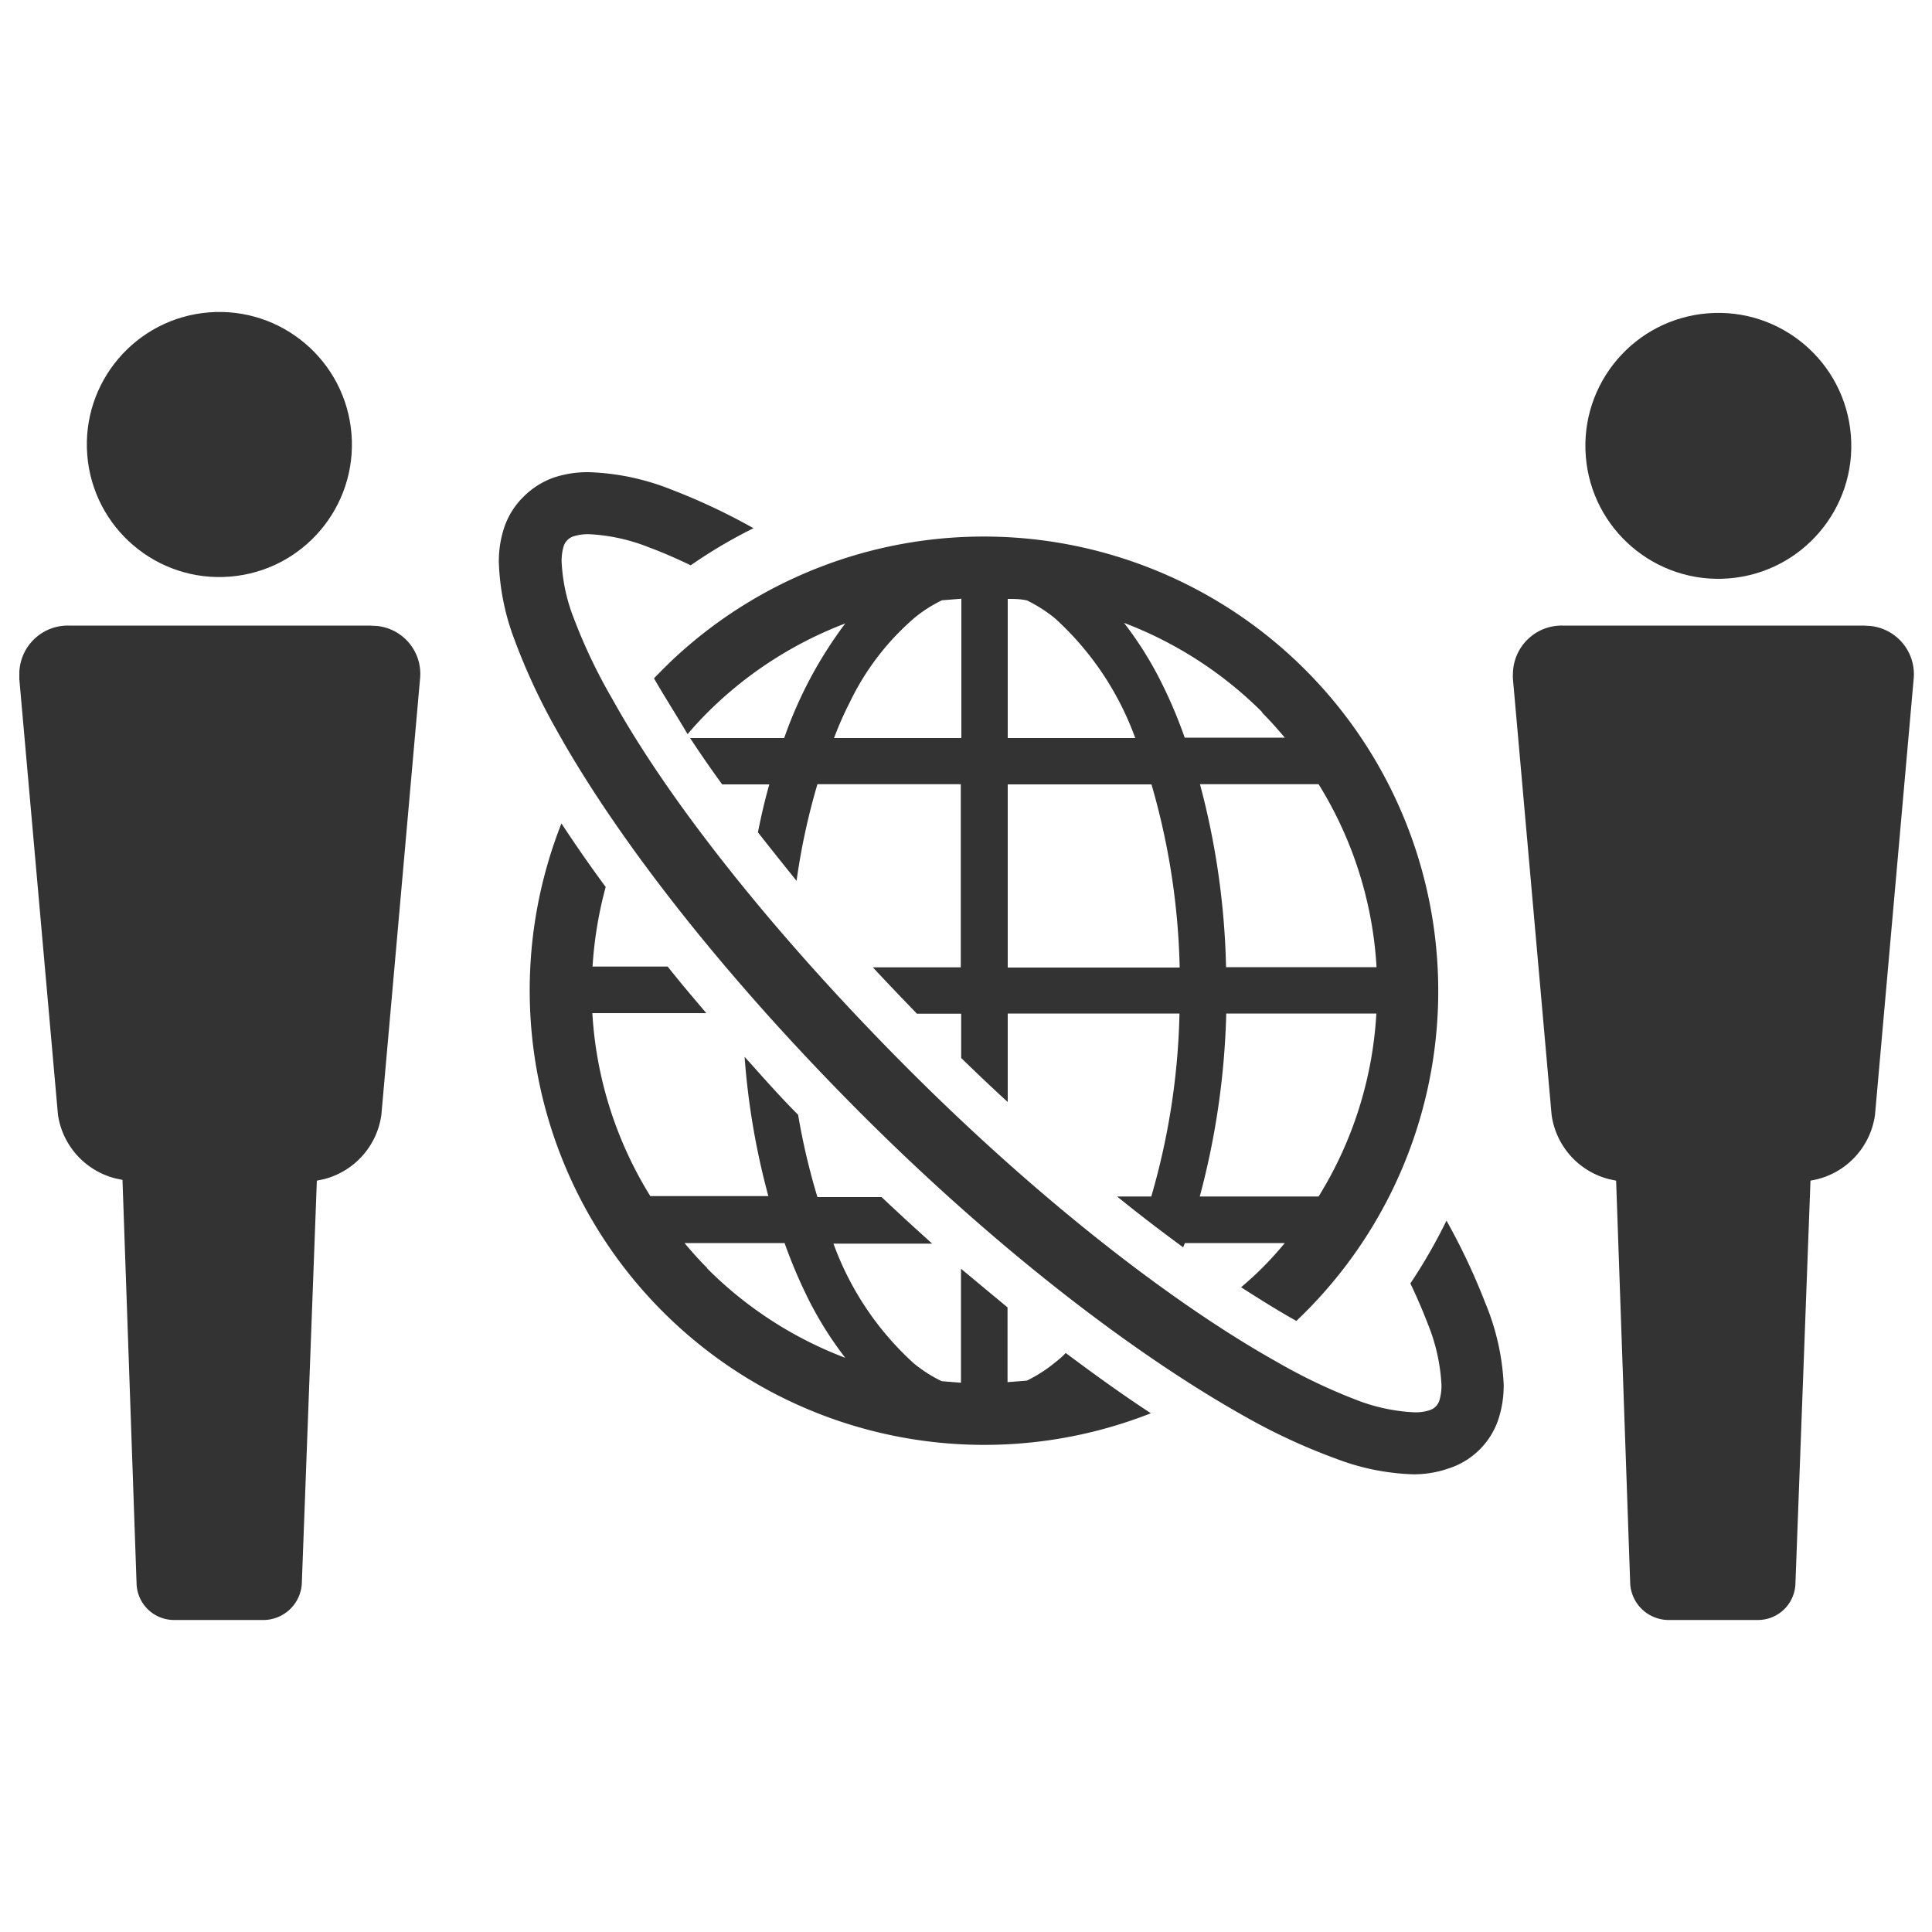
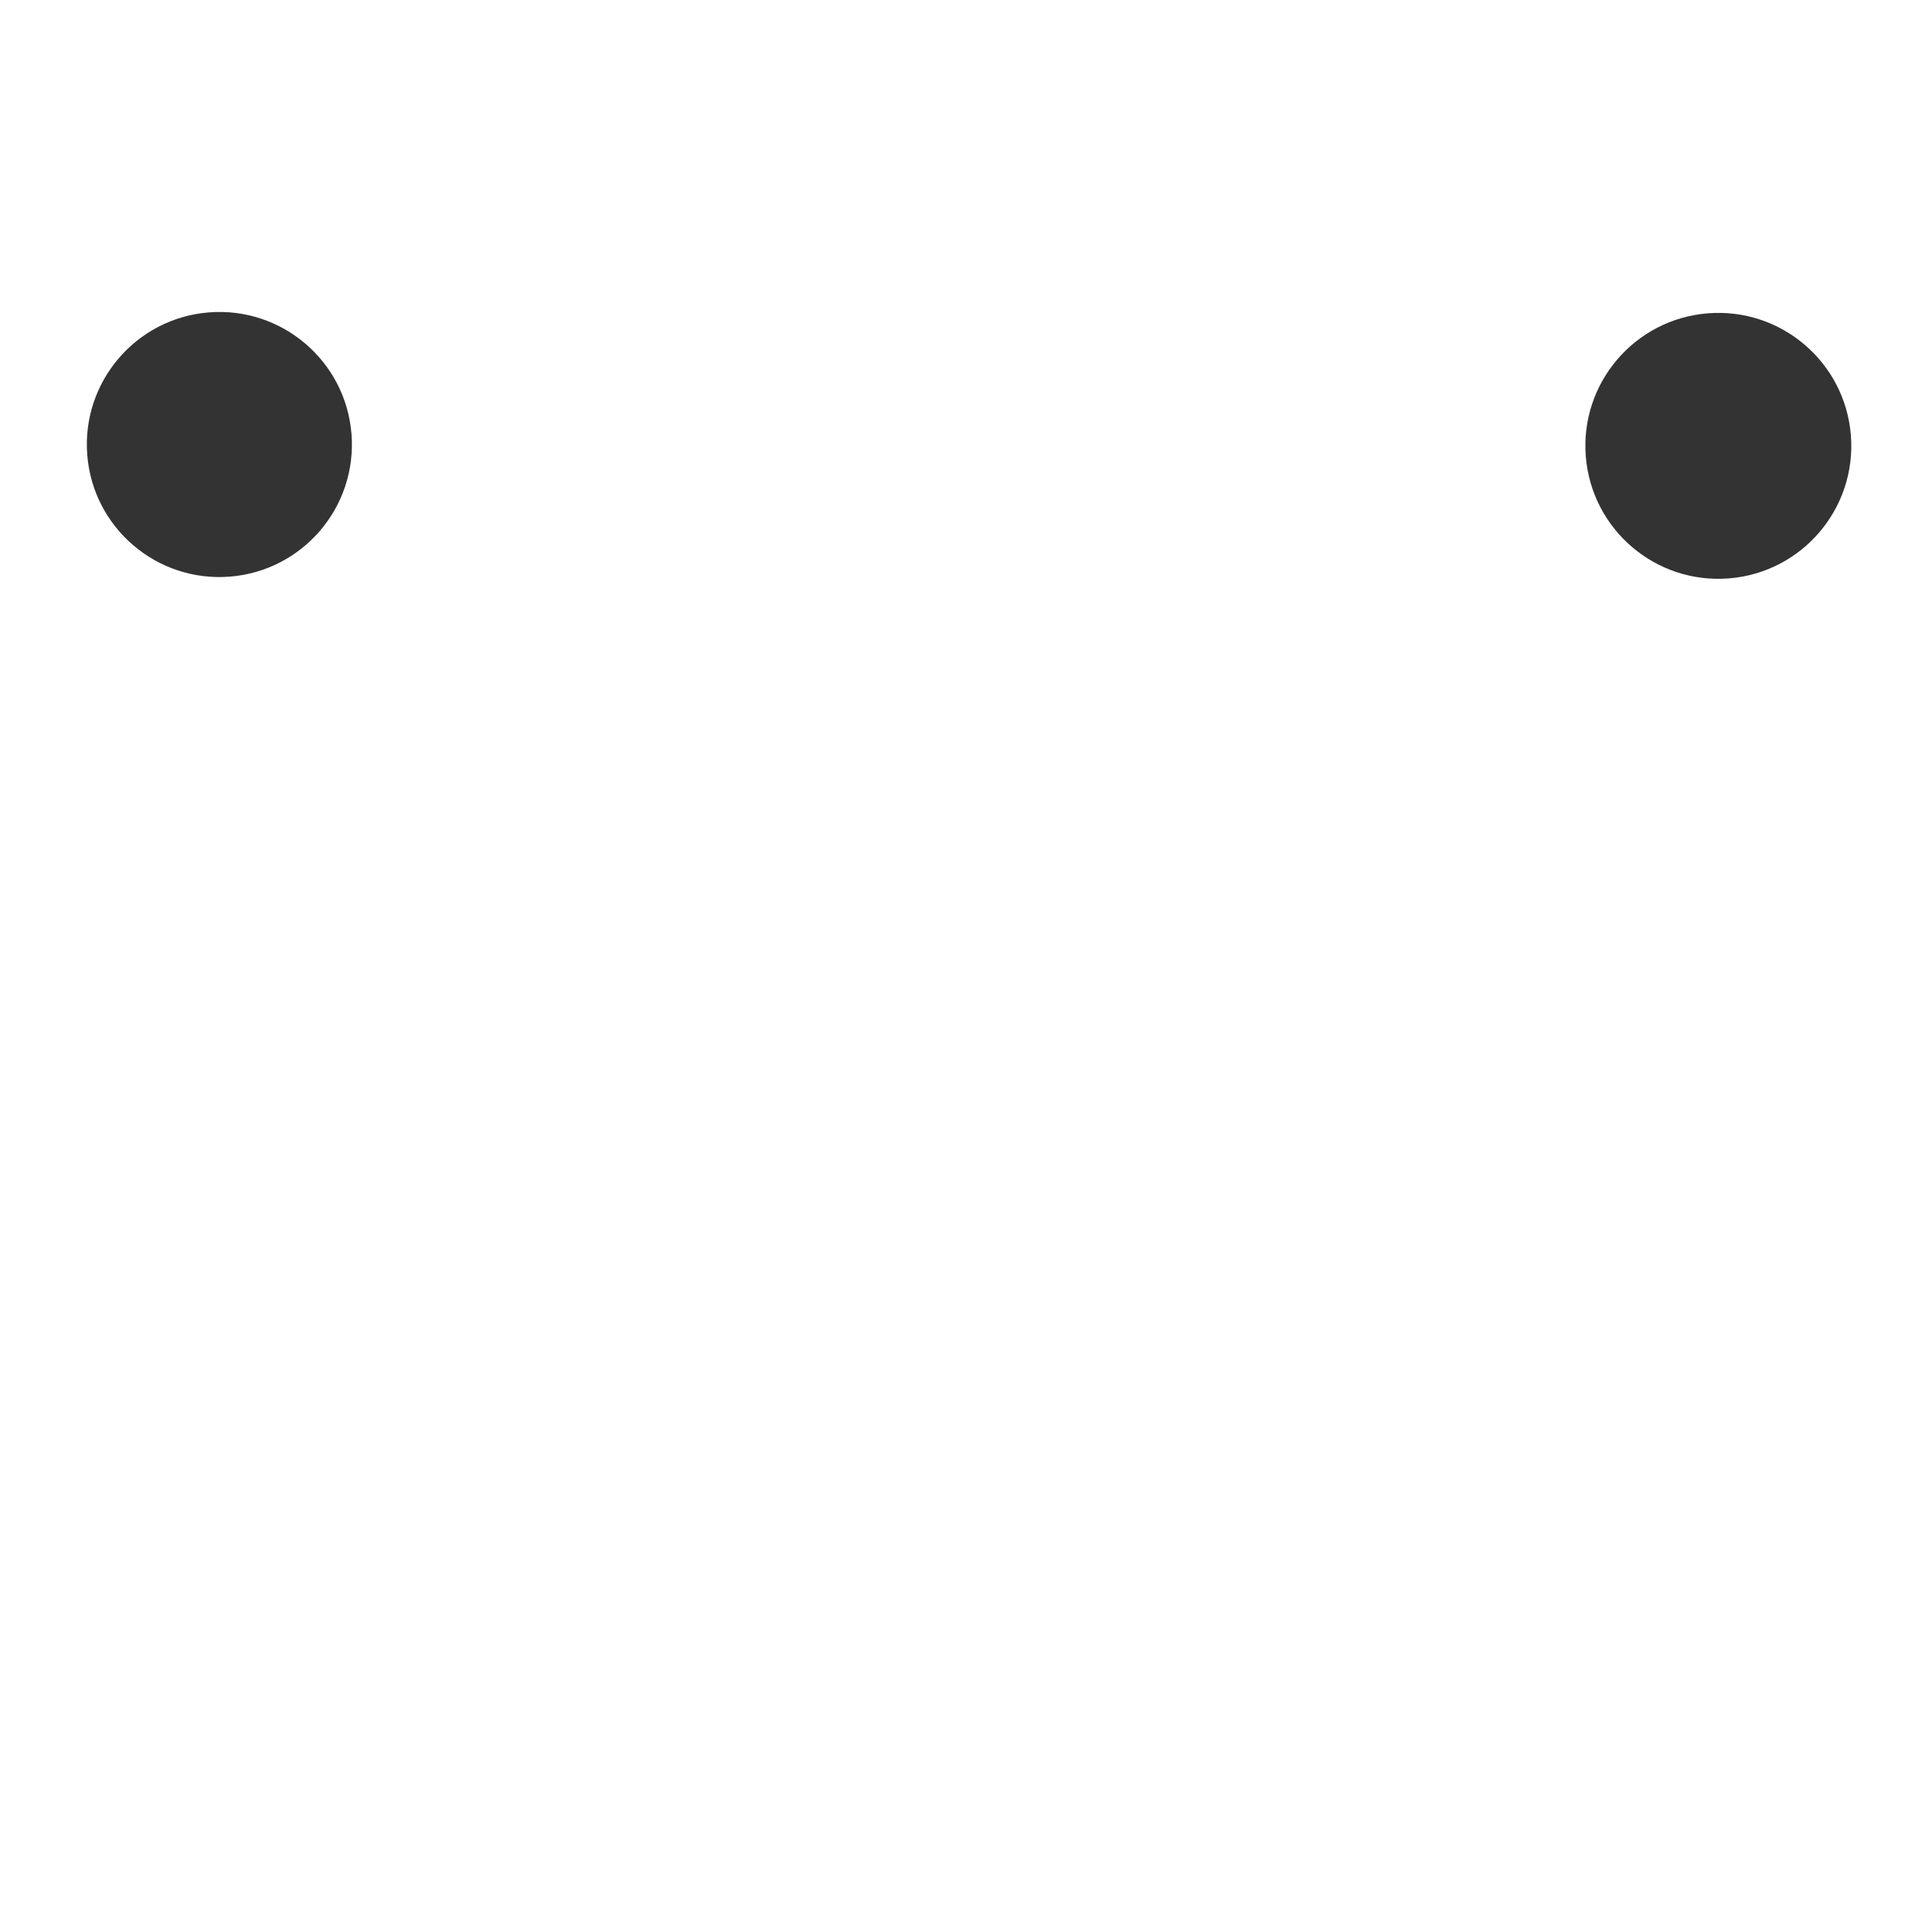
<svg xmlns="http://www.w3.org/2000/svg" viewBox="0 0 100 100">
  <defs>
    <style>.cls-1{fill:#333}</style>
  </defs>
  <g id="icon_support03">
    <circle id="楕円形_653" data-name="楕円形 653" class="cls-1" cx="11.35" cy="23.01" r="6.86" transform="rotate(-4.59 11.327 22.947)" />
-     <path id="パス_111578" data-name="パス 111578" class="cls-1" d="M19.14 32.38H3.55A2.51 2.51 0 0 0 1 34.84v.31L3 57.7A4 4 0 0 0 6 61l.34.07L7.07 82A1.94 1.94 0 0 0 9 83.85h4.69A2 2 0 0 0 15.62 82l.78-20.89.34-.07a4 4 0 0 0 3-3.34l2-22.55a2.49 2.49 0 0 0-2.23-2.75z" />
    <circle id="楕円形_653-2" data-name="楕円形 653-2" class="cls-1" cx="88.66" cy="23.01" r="6.86" transform="matrix(1 -.08 .08 1 -1.56 7.16)" />
-     <path id="パス_111578-2" data-name="パス 111578-2" class="cls-1" d="M96.45 32.38H80.86a2.52 2.52 0 0 0-2.55 2.46 3 3 0 0 0 0 .31l2 22.55a4 4 0 0 0 3 3.34l.34.07.73 20.89a2 2 0 0 0 1.93 1.85H91A1.94 1.94 0 0 0 92.93 82l.78-20.89.34-.07a4 4 0 0 0 3-3.34l2-22.55a2.51 2.51 0 0 0-2.24-2.75z" />
-     <path id="パス_114646" data-name="パス 114646" class="cls-1" d="M54.6 70.53a7.31 7.31 0 0 1-1.45.93l-1 .08v-3.87c-.8-.66-1.6-1.33-2.41-2v5.9l-1-.08a7.31 7.31 0 0 1-1.45-.93 15.5 15.5 0 0 1-4.15-6.19h5.11c-.87-.78-1.74-1.58-2.62-2.41h-3.32a34.51 34.51 0 0 1-1-4.26c-1-1-1.87-2-2.77-3a38.28 38.28 0 0 0 1.23 7.21h-6.11a20.18 20.18 0 0 1-3-9.47h5.9c-.69-.81-1.37-1.61-2-2.41h-3.89a20.61 20.61 0 0 1 .68-4.12 73.22 73.22 0 0 1-2.29-3.29 23.53 23.53 0 0 0 30.51 30.53c-1.44-.94-2.91-2-4.41-3.12-.16.18-.37.35-.56.5zm-18-4.9c-.41-.41-.8-.85-1.17-1.29h5.18a26.05 26.05 0 0 0 1.28 3 18.69 18.69 0 0 0 1.86 2.94 20.21 20.21 0 0 1-7.14-4.62z" />
-     <path id="パス_114647" data-name="パス 114647" class="cls-1" d="M33.85 35.11C34.36 36 35 37 35.59 38c.32-.38.65-.74 1-1.09a20.34 20.34 0 0 1 7.16-4.64 21.83 21.83 0 0 0-3.16 5.93h-4.87c.51.78 1.07 1.59 1.66 2.4h2.44c-.23.8-.42 1.63-.59 2.48.65.83 1.32 1.67 2 2.51a34.42 34.42 0 0 1 1.08-5h7.42v9.48h-4.55c.74.8 1.51 1.6 2.28 2.4h2.29v2.29c.8.78 1.6 1.54 2.41 2.28v-4.58h8.89a36.59 36.59 0 0 1-1.46 9.47h-1.77c1.16.94 2.3 1.81 3.42 2.63l.09-.22h5.17q-.56.68-1.17 1.29c-.35.35-.72.68-1.09 1 1 .64 1.94 1.23 2.86 1.74a23.52 23.52 0 1 0-32.36-34.15c-.3.29-.6.59-.89.89zm34.4 26.82H62.1a40.4 40.4 0 0 0 1.37-9.47h7.77a20.11 20.11 0 0 1-2.99 9.47zm0-21.34a20.15 20.15 0 0 1 3 9.47h-7.79a39.86 39.86 0 0 0-1.35-9.47zm-2.92-3.7c.41.41.8.85 1.17 1.29h-5.18a24.39 24.39 0 0 0-1.28-3 18.69 18.69 0 0 0-1.86-2.94 20.34 20.34 0 0 1 7.15 4.62zM52.16 31c.33 0 .67 0 1 .08a7.49 7.49 0 0 1 1.44.92 15.49 15.49 0 0 1 4.16 6.2h-6.6zm0 9.6h7.44a36.73 36.73 0 0 1 1.46 9.48h-8.9zM47.31 32a6.89 6.89 0 0 1 1.45-.93l1-.08v7.21h-6.59a17.9 17.9 0 0 1 .83-1.88A13.42 13.42 0 0 1 47.31 32z" />
-     <path id="パス_114648" data-name="パス 114648" class="cls-1" d="M76.87 67.42a33.39 33.39 0 0 0-2-4.24A27.74 27.74 0 0 1 73 66.43c.36.75.66 1.46.91 2.11a9.68 9.68 0 0 1 .7 3.14 2.61 2.61 0 0 1-.1.78.77.77 0 0 1-.54.54 2.35 2.35 0 0 1-.79.1 9.47 9.47 0 0 1-2.92-.62 29.05 29.05 0 0 1-4.19-2c-5.35-3-12.29-8.36-19.12-15.21S34.66 41.53 31.7 36.19a28 28 0 0 1-2-4.19 9.14 9.14 0 0 1-.63-2.92 2.64 2.64 0 0 1 .1-.79.79.79 0 0 1 .55-.54 2.57 2.57 0 0 1 .78-.1 9.68 9.68 0 0 1 3.14.7c.65.24 1.36.55 2.11.91A25.91 25.91 0 0 1 39 27.34a32.25 32.25 0 0 0-4.25-2 12.62 12.62 0 0 0-4.25-.9 5.56 5.56 0 0 0-1.81.27 4.14 4.14 0 0 0-1.59 1 4 4 0 0 0-1 1.59 5.53 5.53 0 0 0-.28 1.81 12.39 12.39 0 0 0 .81 4 32.09 32.09 0 0 0 2.18 4.68C32 43.52 37.54 50.6 44.55 57.62s14.19 12.51 19.91 15.71a31.14 31.14 0 0 0 4.69 2.17 12.18 12.18 0 0 0 4 .81A5.52 5.52 0 0 0 75 76a4 4 0 0 0 2.56-2.55 5.6 5.6 0 0 0 .27-1.81 12.5 12.5 0 0 0-.96-4.22z" />
  </g>
</svg>